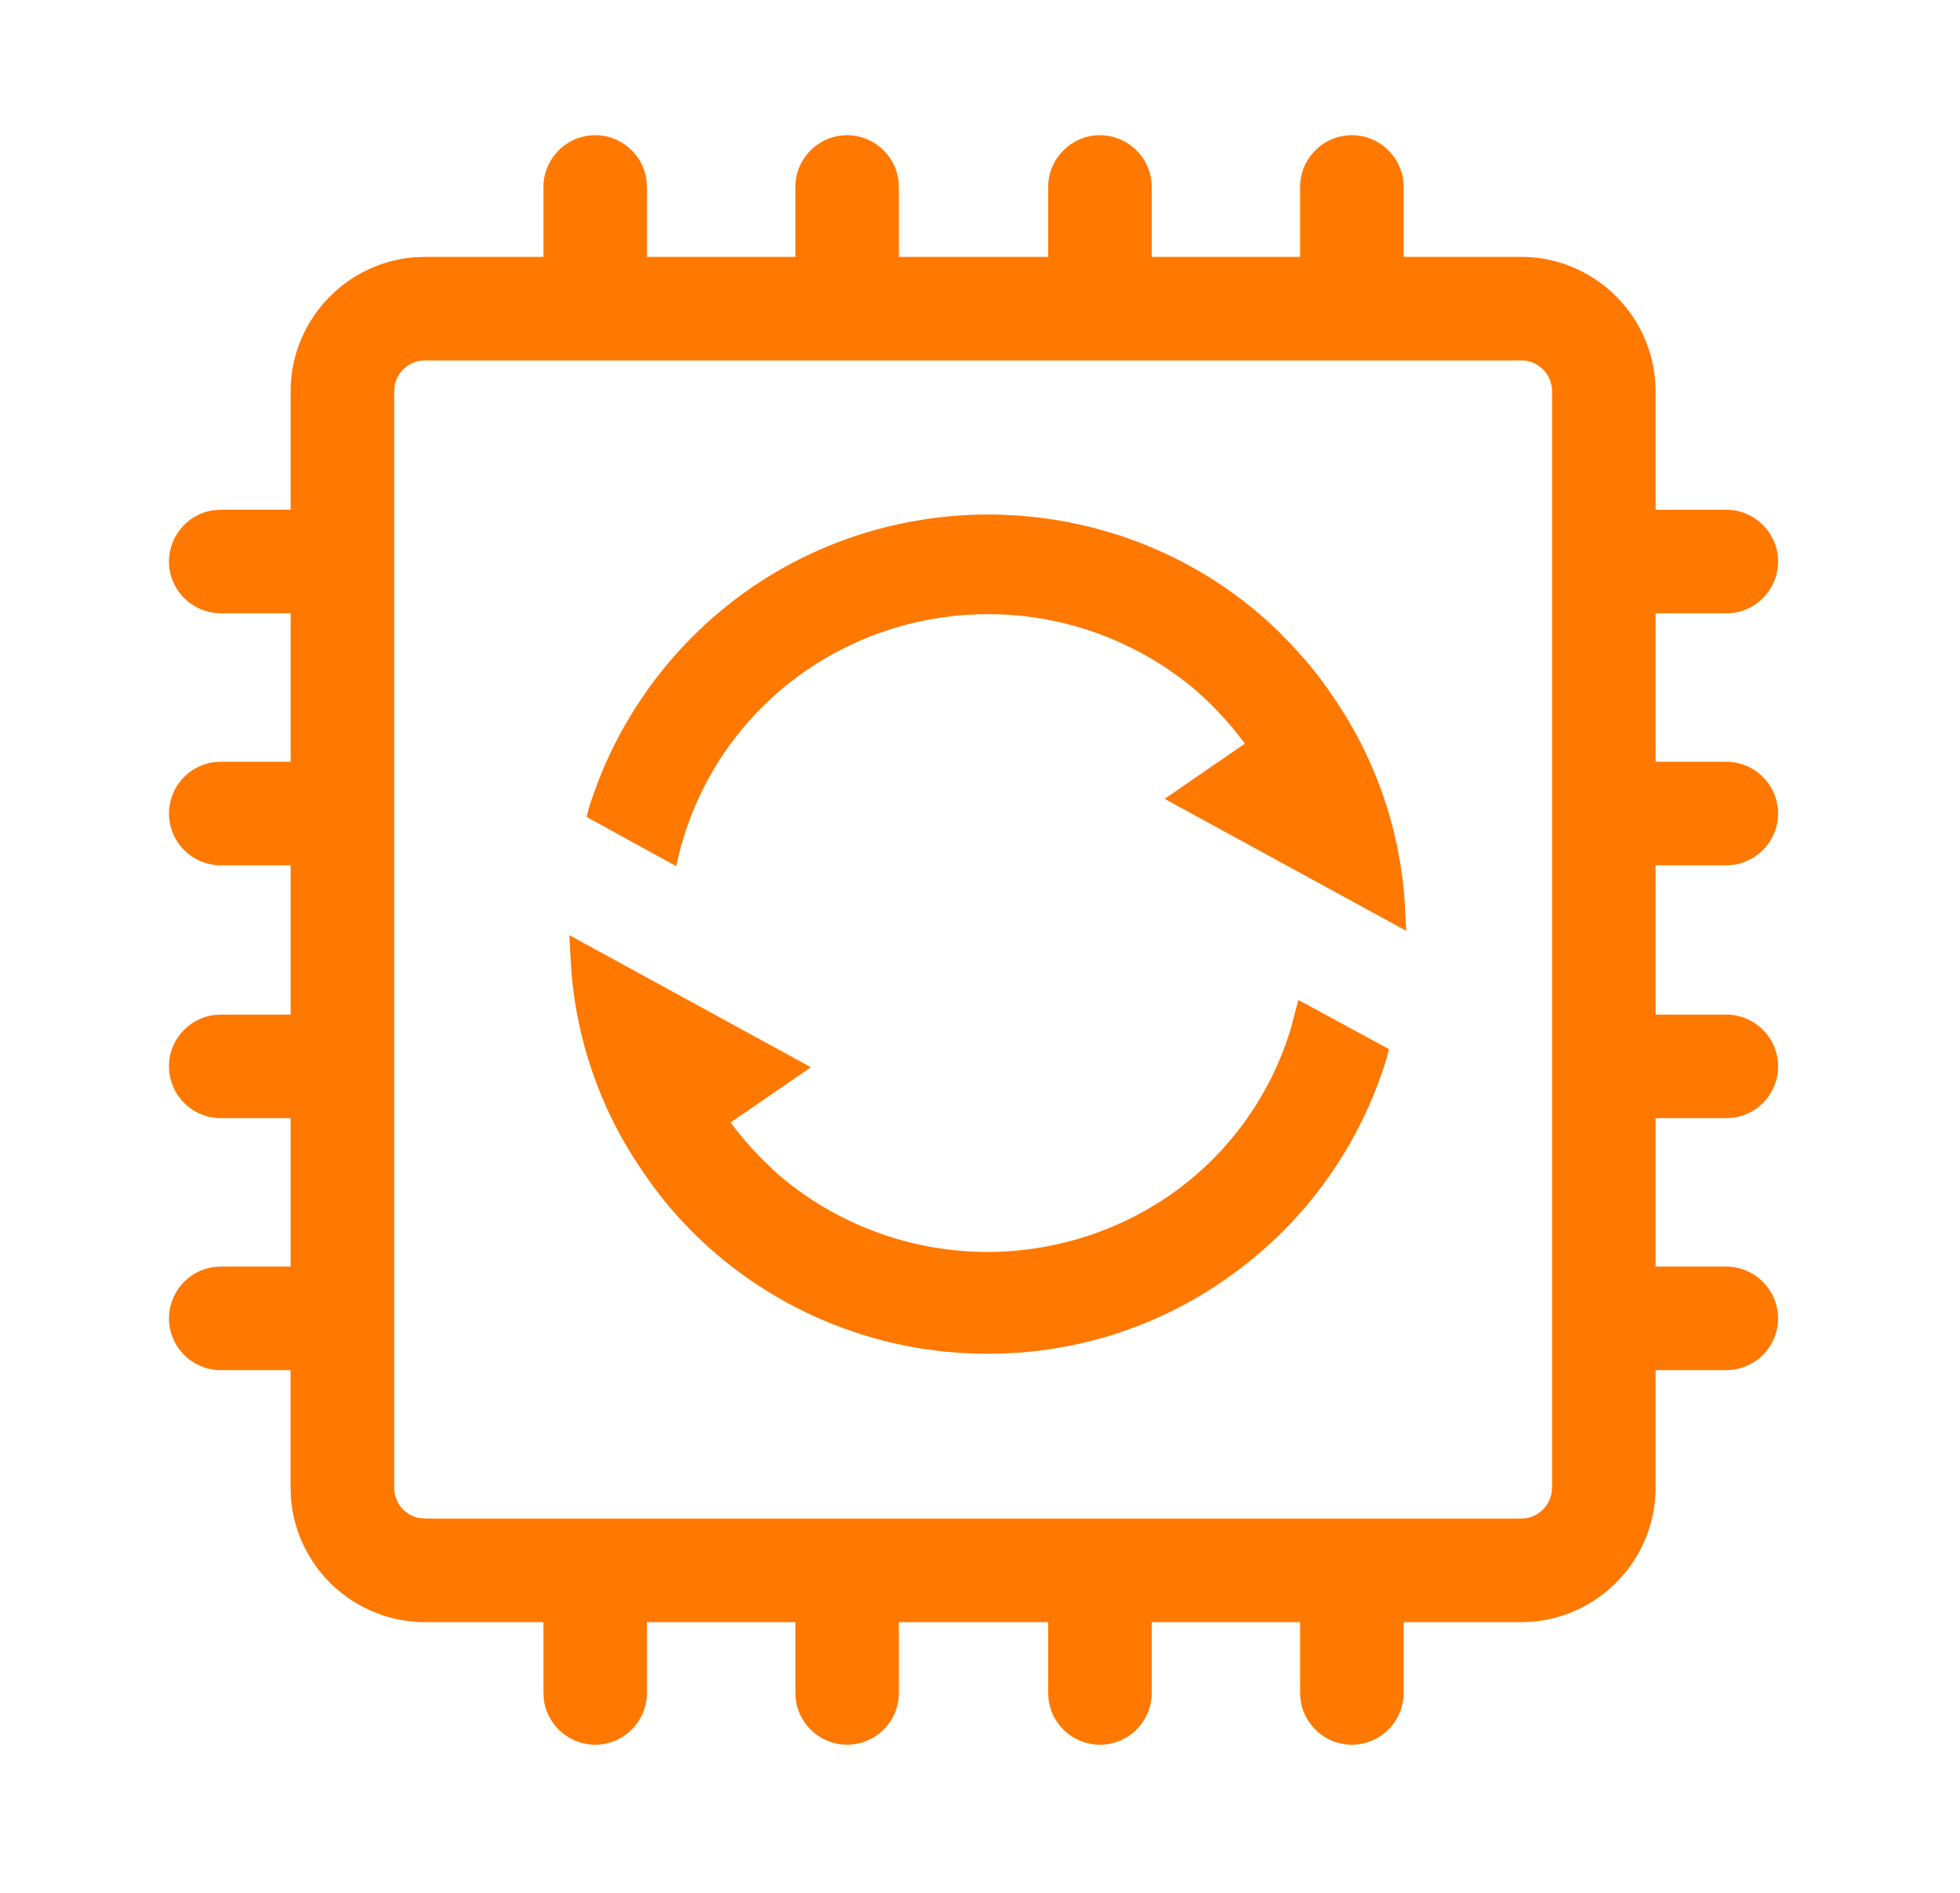
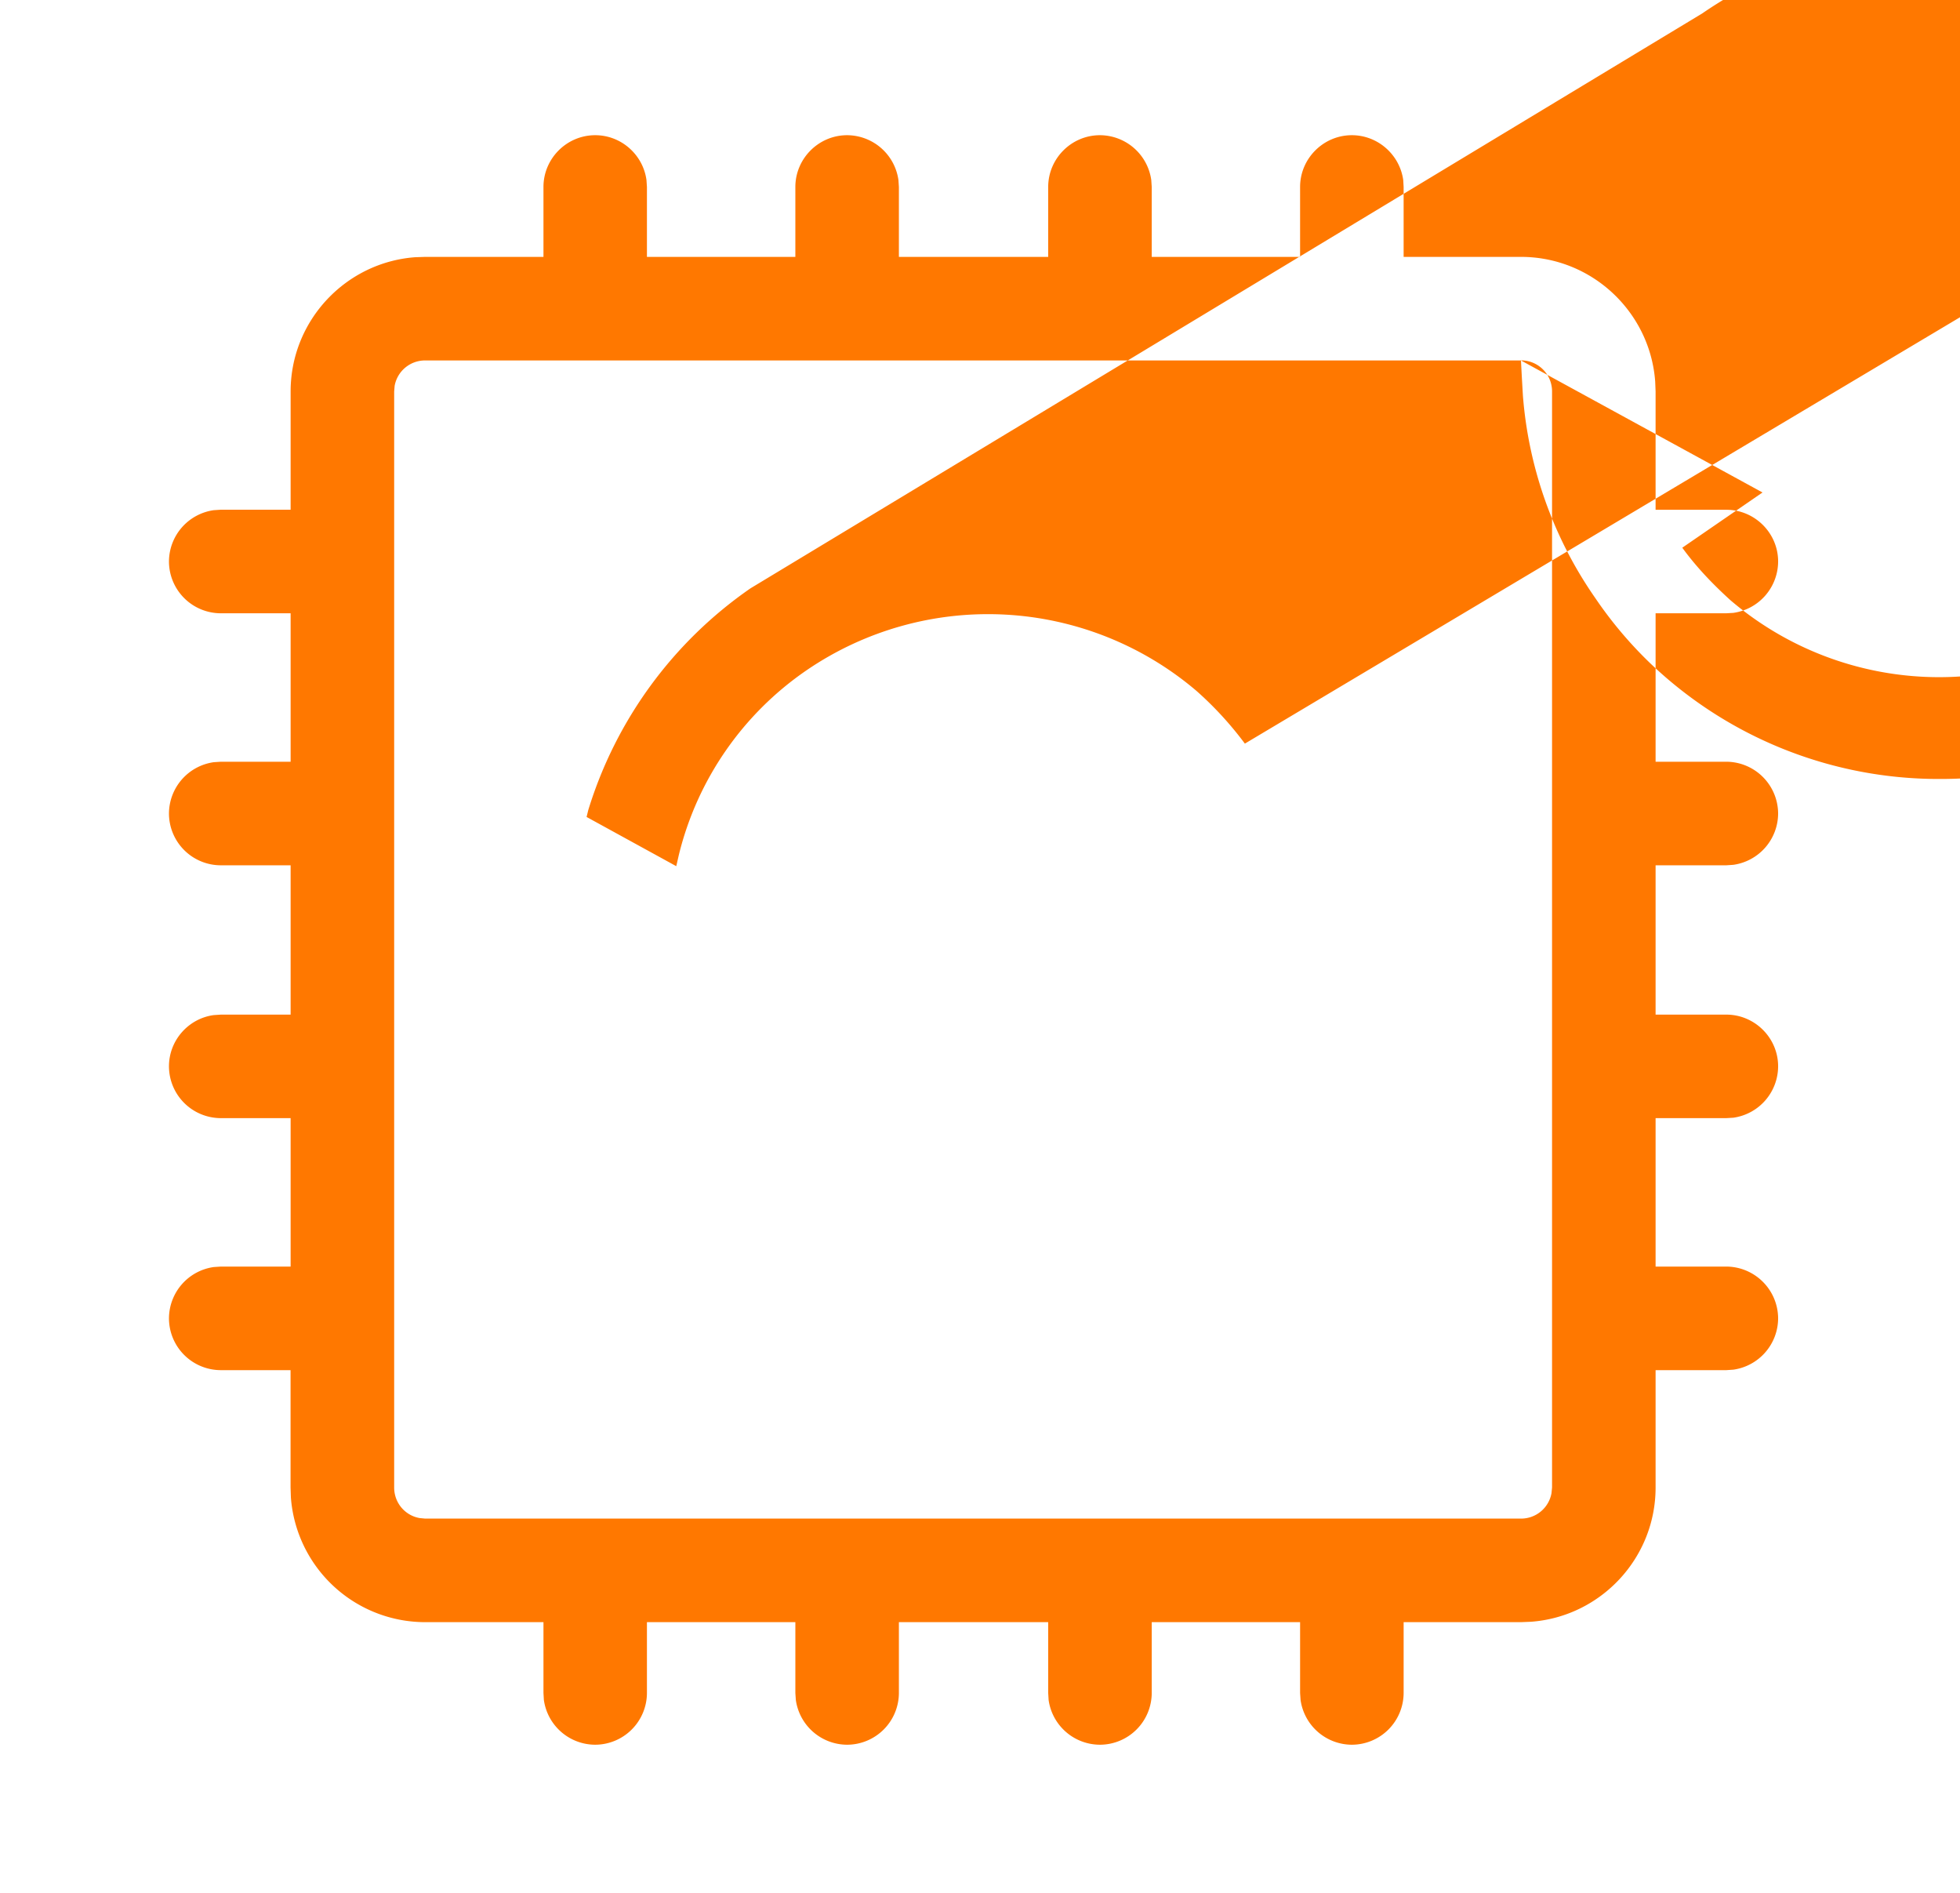
<svg xmlns="http://www.w3.org/2000/svg" width="29" height="28">
-   <path fill="#FF7800" fill-rule="evenodd" d="M20.002 2c.386 0 .708.29.76.662l.006.104V3.8h1.736c1.048 0 1.91.814 1.986 1.843l.006.148v1.75h1.047c.42 0 .766.344.766.765a.77.77 0 01-.663.76l-.103.006h-1.047v2.196h1.047a.77.77 0 01.766.766.77.77 0 01-.663.759l-.103.007h-1.047v2.209h1.047c.42 0 .766.344.766.765a.77.77 0 01-.663.76l-.103.006h-1.047v2.196h1.047a.77.77 0 01.766.766.77.77 0 01-.663.759l-.103.007h-1.047v1.736c0 1.048-.814 1.91-1.843 1.986l-.149.006h-1.736v1.047a.768.768 0 01-.766.766.769.769 0 01-.759-.663l-.007-.103v-1.047h-2.195v1.047a.768.768 0 01-.766.766.769.769 0 01-.76-.663l-.006-.103v-1.047H13.3v1.047a.768.768 0 01-.766.766.769.769 0 01-.759-.663l-.007-.103v-1.047H9.572v1.047a.768.768 0 01-.765.766.769.769 0 01-.76-.663l-.006-.103v-1.047H6.29a1.994 1.994 0 01-1.986-1.843l-.005-.149v-1.736H3.266a.768.768 0 01-.766-.766.77.77 0 01.662-.759l.104-.007H4.3V16.54H3.266a.768.768 0 01-.766-.766c0-.386.29-.708.662-.758l.104-.007H4.3V12.8H3.266a.768.768 0 01-.766-.766.77.77 0 01.662-.759l.104-.007H4.3V9.072H3.266a.768.768 0 01-.766-.766.77.77 0 01.662-.759l.104-.007H4.3V5.791c0-1.047.814-1.91 1.843-1.986l.148-.005h1.75V2.766c0-.421.344-.766.766-.766.386 0 .707.29.758.662l.007.104V3.8h2.196V2.766c0-.421.345-.766.766-.766a.77.77 0 01.759.662l.007.104V3.8h2.209V2.766c0-.421.344-.766.766-.766a.77.77 0 01.759.662l.007.104V3.8h2.195V2.766c0-.421.345-.766.766-.766zm2.502 3.332H6.291a.457.457 0 00-.452.376l-.007.083v16.213c0 .227.161.414.376.452l.083.008h16.213a.457.457 0 00.452-.377l.008-.083V5.791a.458.458 0 00-.46-.46zm-14.08 8.502l3.574 1.953-1.187.817c.204.281.447.536.715.779a4.757 4.757 0 005.77.306 4.62 4.62 0 001.816-2.521l.06-.236.039-.14 1.34.727-.025.102a6.146 6.146 0 01-2.4 3.307 6.104 6.104 0 01-3.511 1.097 6.174 6.174 0 01-4.29-1.723 6.049 6.049 0 01-.804-.957 6.058 6.058 0 01-1.068-2.988l-.017-.293-.012-.23zm2.68-5.132c2.413-1.66 5.694-1.404 7.8.626.32.319.588.625.805.957a6.051 6.051 0 011.085 3.255l.013.23-3.575-1.953L18.419 11a5.12 5.12 0 00-.715-.779 4.757 4.757 0 00-5.77-.306 4.65 4.65 0 00-1.89 2.732l-.038.166-1.327-.728.025-.102a6.197 6.197 0 012.4-3.28z" />
+   <path fill="#FF7800" fill-rule="evenodd" d="M20.002 2c.386 0 .708.29.76.662l.006.104V3.8h1.736c1.048 0 1.91.814 1.986 1.843l.006.148v1.75h1.047c.42 0 .766.344.766.765a.77.77 0 01-.663.76l-.103.006h-1.047v2.196h1.047a.77.77 0 01.766.766.77.77 0 01-.663.759l-.103.007h-1.047v2.209h1.047c.42 0 .766.344.766.765a.77.77 0 01-.663.76l-.103.006h-1.047v2.196h1.047a.77.77 0 01.766.766.77.77 0 01-.663.759l-.103.007h-1.047v1.736c0 1.048-.814 1.91-1.843 1.986l-.149.006h-1.736v1.047a.768.768 0 01-.766.766.769.769 0 01-.759-.663l-.007-.103v-1.047h-2.195v1.047a.768.768 0 01-.766.766.769.769 0 01-.76-.663l-.006-.103v-1.047H13.3v1.047a.768.768 0 01-.766.766.769.769 0 01-.759-.663l-.007-.103v-1.047H9.572v1.047a.768.768 0 01-.765.766.769.769 0 01-.76-.663l-.006-.103v-1.047H6.29a1.994 1.994 0 01-1.986-1.843l-.005-.149v-1.736H3.266a.768.768 0 01-.766-.766.77.77 0 01.662-.759l.104-.007H4.3V16.54H3.266a.768.768 0 01-.766-.766c0-.386.29-.708.662-.758l.104-.007H4.3V12.8H3.266a.768.768 0 01-.766-.766.77.77 0 01.662-.759l.104-.007H4.3V9.072H3.266a.768.768 0 01-.766-.766.77.77 0 01.662-.759l.104-.007H4.3V5.791c0-1.047.814-1.91 1.843-1.986l.148-.005h1.75V2.766c0-.421.344-.766.766-.766.386 0 .707.29.758.662l.007.104V3.8h2.196V2.766c0-.421.345-.766.766-.766a.77.77 0 01.759.662l.007.104V3.8h2.209V2.766c0-.421.344-.766.766-.766a.77.77 0 01.759.662l.007.104V3.8h2.195V2.766c0-.421.345-.766.766-.766zm2.502 3.332H6.291a.457.457 0 00-.452.376l-.007.083v16.213c0 .227.161.414.376.452l.083.008h16.213a.457.457 0 00.452-.377l.008-.083V5.791a.458.458 0 00-.46-.46zl3.574 1.953-1.187.817c.204.281.447.536.715.779a4.757 4.757 0 005.77.306 4.62 4.62 0 001.816-2.521l.06-.236.039-.14 1.34.727-.025.102a6.146 6.146 0 01-2.4 3.307 6.104 6.104 0 01-3.511 1.097 6.174 6.174 0 01-4.29-1.723 6.049 6.049 0 01-.804-.957 6.058 6.058 0 01-1.068-2.988l-.017-.293-.012-.23zm2.68-5.132c2.413-1.66 5.694-1.404 7.8.626.32.319.588.625.805.957a6.051 6.051 0 011.085 3.255l.013.23-3.575-1.953L18.419 11a5.12 5.12 0 00-.715-.779 4.757 4.757 0 00-5.77-.306 4.65 4.65 0 00-1.89 2.732l-.038.166-1.327-.728.025-.102a6.197 6.197 0 012.4-3.28z" />
</svg>